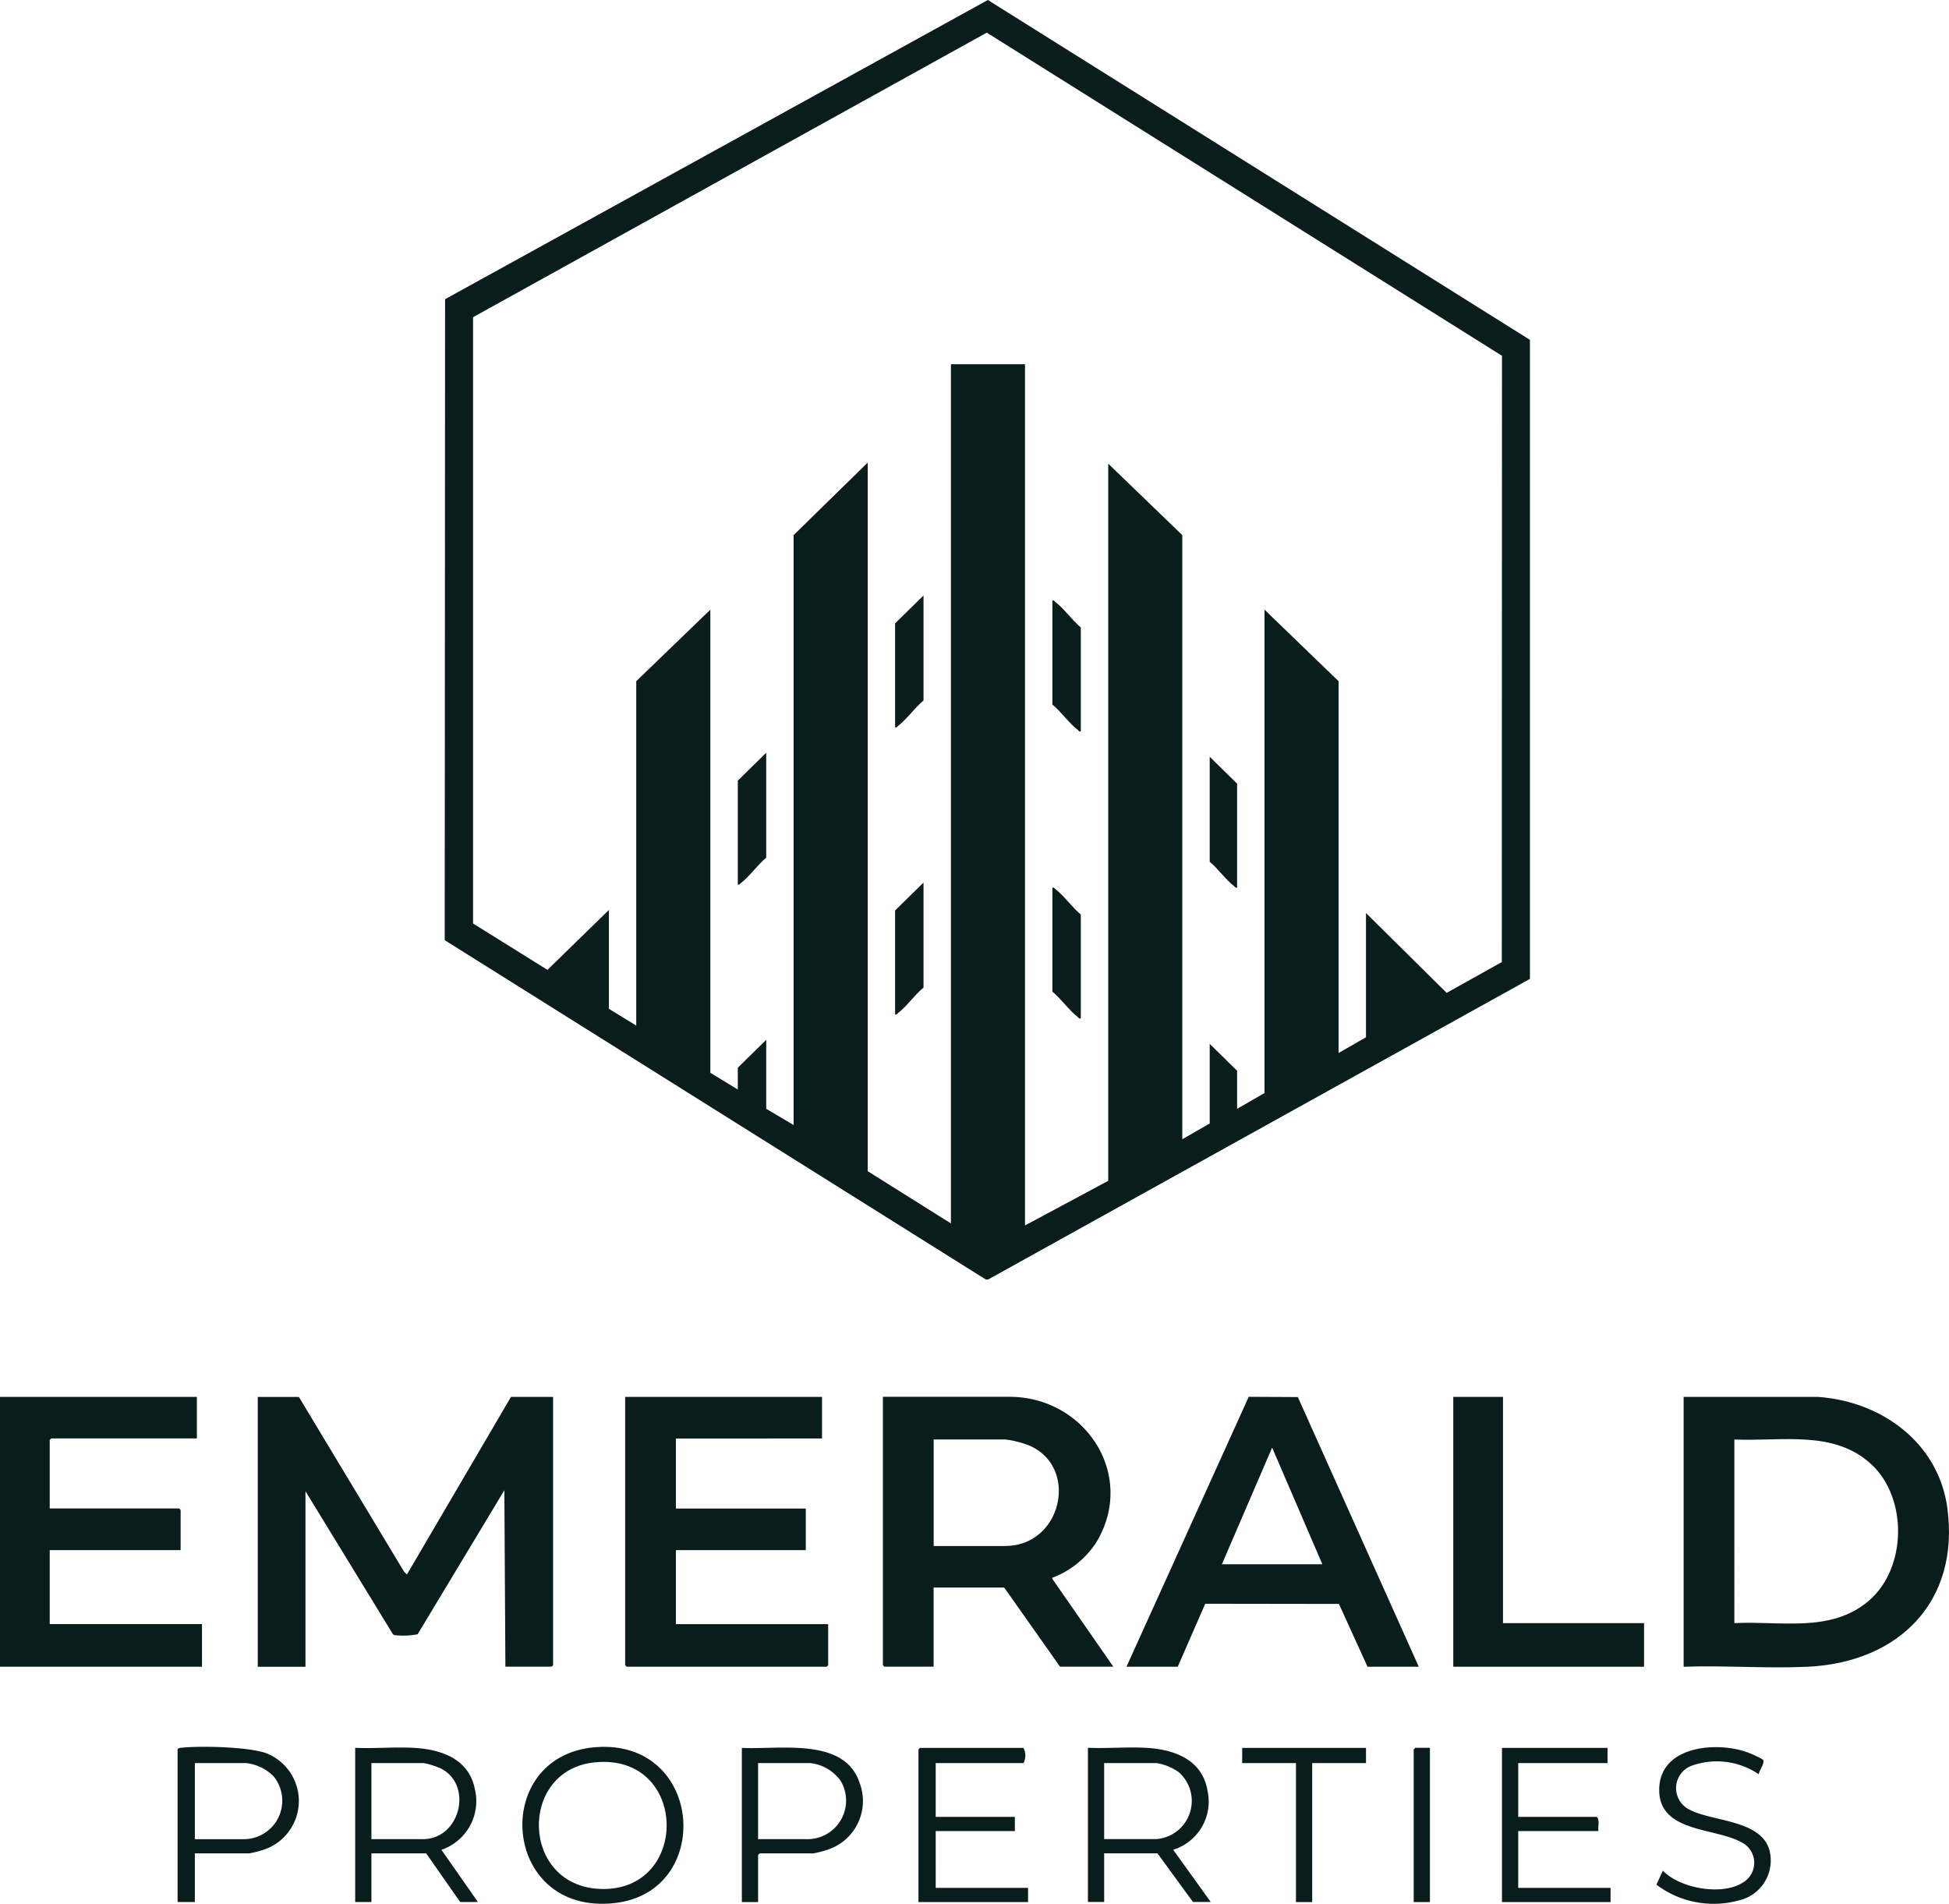
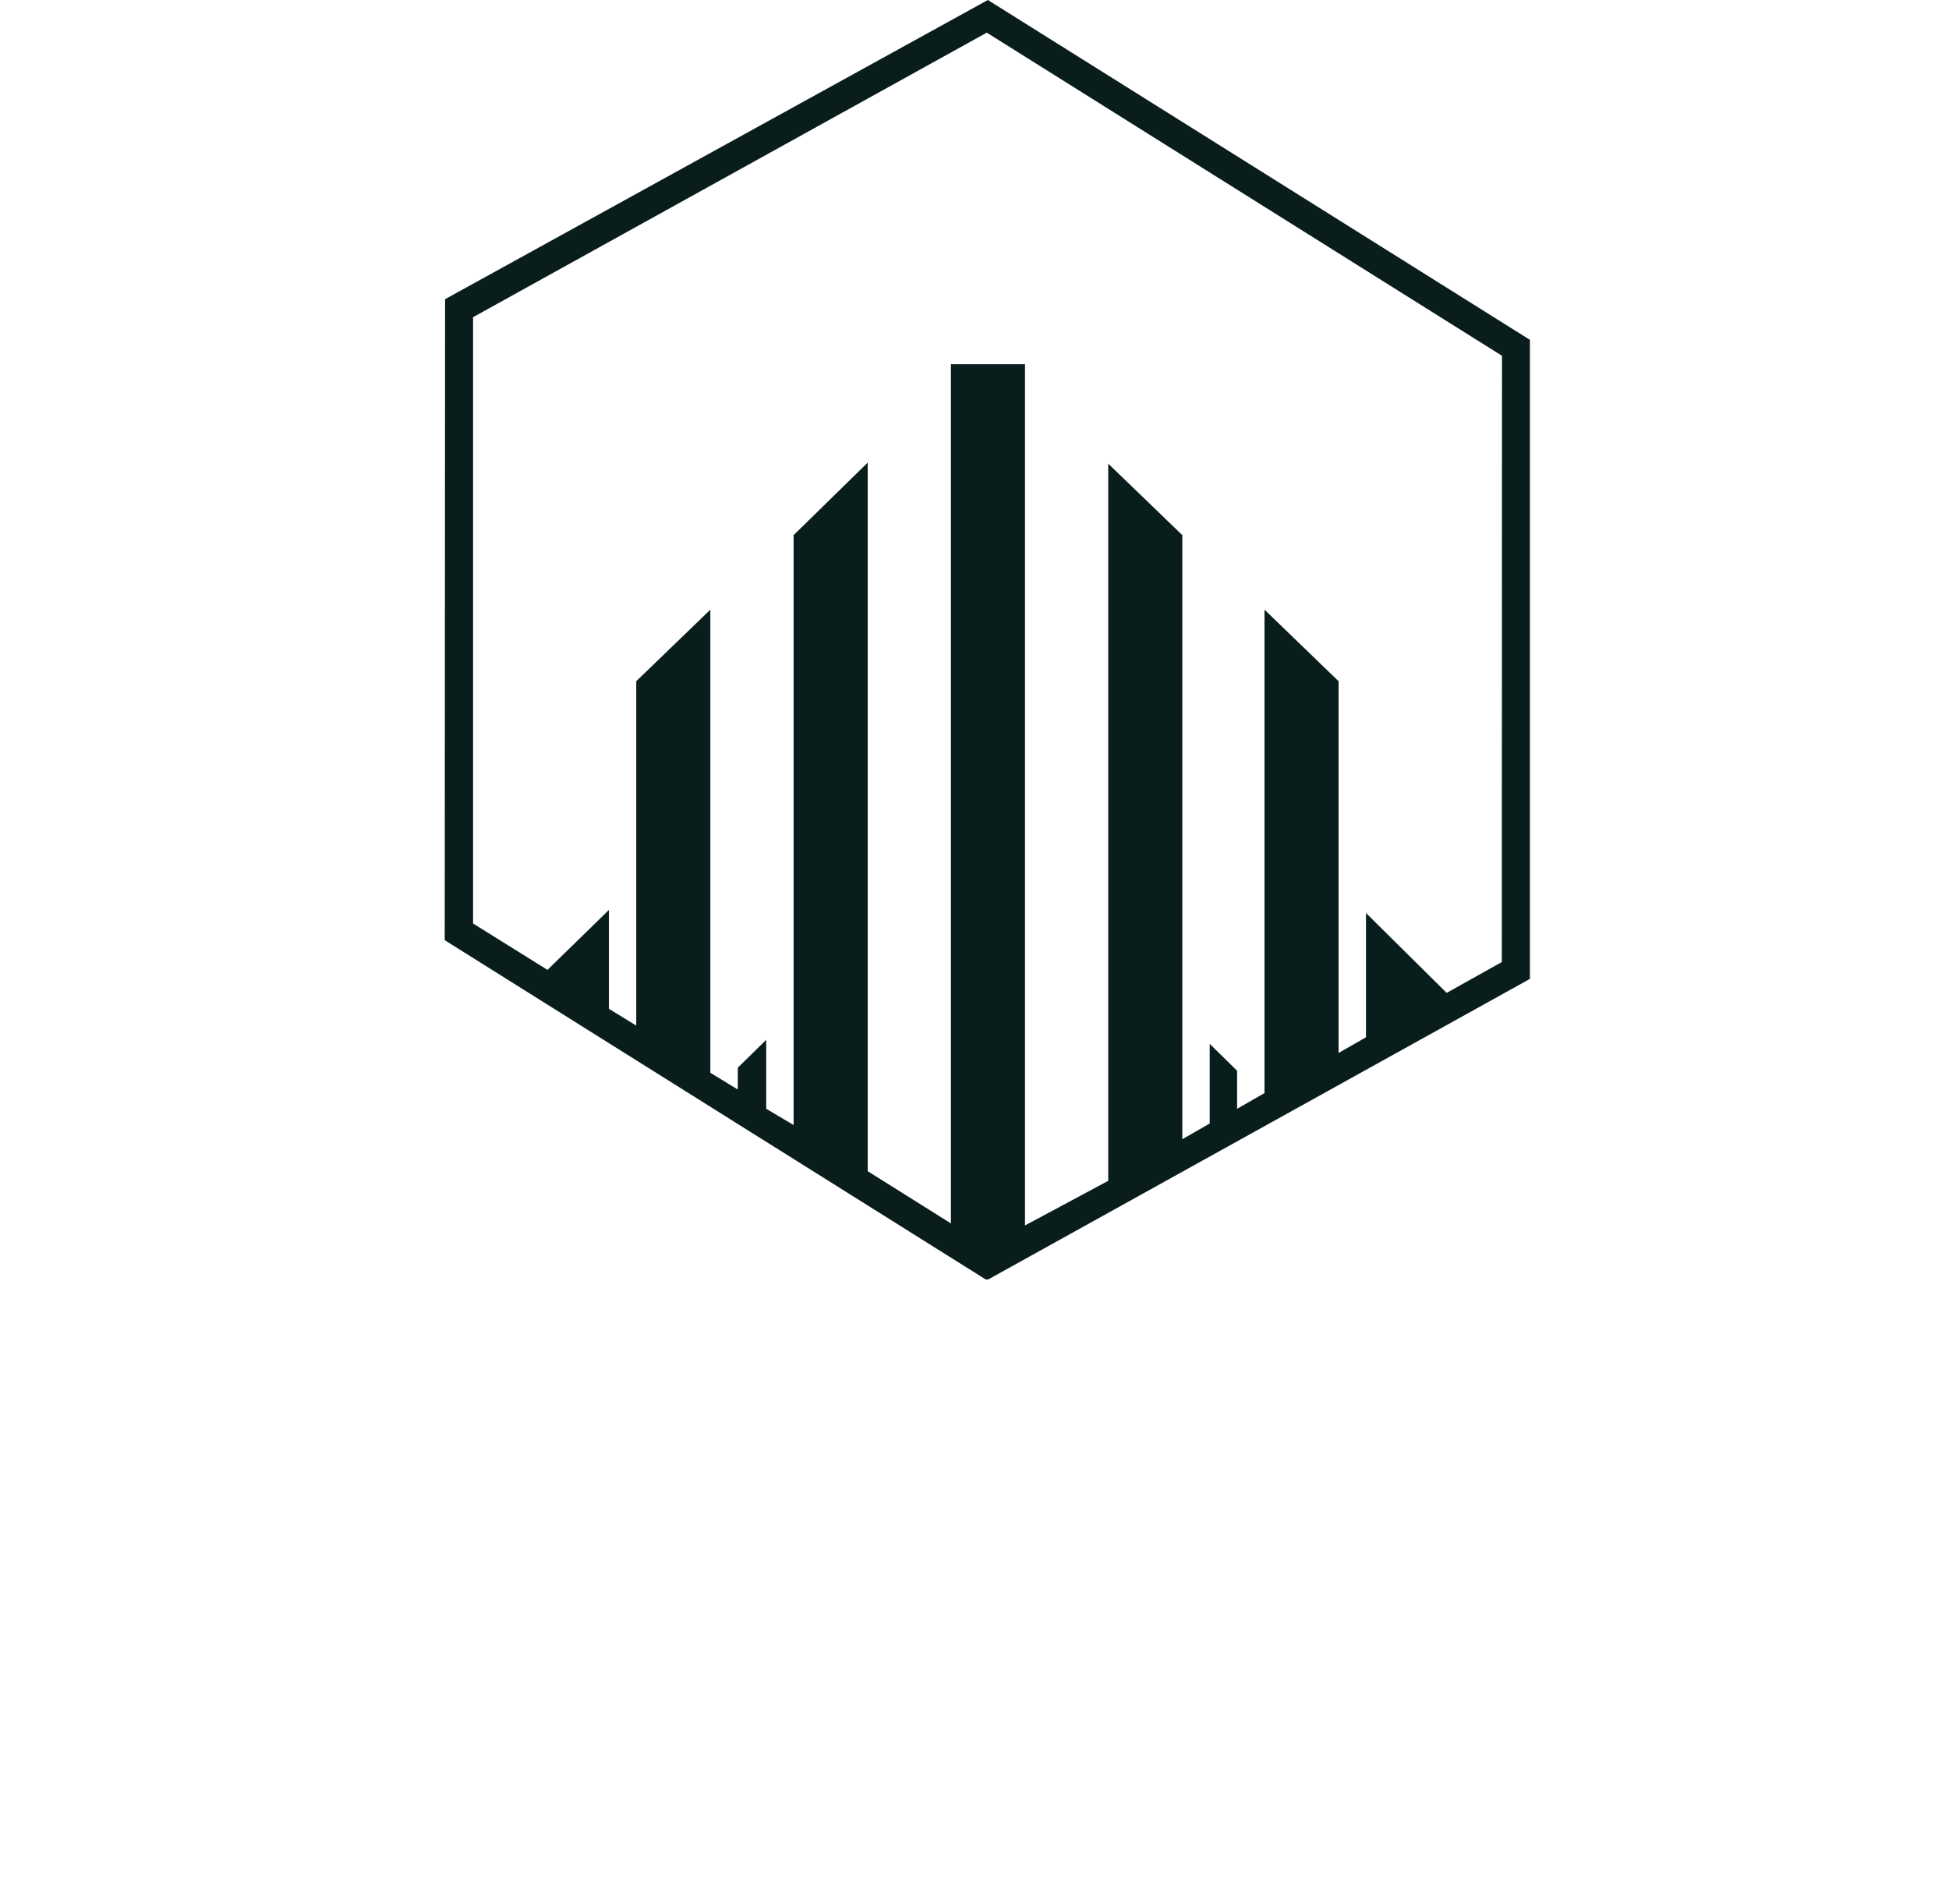
<svg xmlns="http://www.w3.org/2000/svg" width="160.178" height="156.448" viewBox="0 0 160.178 156.448">
  <defs>
    <style> .cls-1 { fill: #0a1d1d; } .cls-2 { clip-path: url(#clip-path); } </style>
    <clipPath id="clip-path">
-       <rect id="Rectangle_1" data-name="Rectangle 1" class="cls-1" width="160.178" height="156.448" />
-     </clipPath>
+       </clipPath>
  </defs>
  <g id="Group_4" data-name="Group 4" transform="translate(-42 -23)">
    <g id="Group_3" data-name="Group 3" transform="translate(42 23)">
      <path id="Path_1" data-name="Path 1" class="cls-1" d="M107.5,75.888V26.065L149.719,2.683l42.343,26.554-.015,49.82-4.533,2.533-6.63-6.563V85.238l-2.252,1.292V55.979L172.544,50.1V89.823l-2.252,1.292V87.989L168.04,85.78v6.544l-2.252,1.292V43.974L159.7,38.1V97.034l-6.84,3.668V29.928h-6.088v70.607l-6.839-4.293V38.014l-6.089,5.96V92.449l-2.252-1.334V85.447l-2.335,2.293v1.792L127,88.156V50.1l-6.089,5.877v28.3L118.664,82.9V74.776L113.614,79.7ZM149.809,0,105.2,24.585,105.17,77.26l44.464,27.881h.2l44.524-24.7V27.927Z" transform="translate(-68.621)" />
      <g id="Group_2" data-name="Group 2">
        <g id="Group_1" data-name="Group 1" class="cls-2">
          <path id="Path_2" data-name="Path 2" class="cls-1" d="M85.231,352.358V330.309H81.77L73.22,344.9l-.234-.223-8.647-14.365H60.96v22.174h3.92V338.062l7.168,11.717c.075.108.177.109.292.124a6.6,6.6,0,0,0,1.757-.086l7.129-11.838.084,14.5h3.795Z" transform="translate(-39.775 -215.519)" />
-           <path id="Path_3" data-name="Path 3" class="cls-1" d="M419.834,339.449c-.724-5.38-5.411-8.772-10.623-9.139H398.16v22.174c3.372-.121,6.857.162,10.216,0,7.457-.362,12.493-5.34,11.457-13.033m-6.455,7.613c-3.129,2.67-7.268,1.636-11.049,1.836V333.81c3.837.177,8.172-.823,11.261,2.041,3.007,2.789,2.911,8.547-.212,11.211" transform="translate(-259.791 -215.519)" />
          <path id="Path_4" data-name="Path 4" class="cls-1" d="M222.73,345.264c-.03-.163.025-.1.1-.141a7.385,7.385,0,0,0,3.526-2.9c3.284-5.495-.916-11.882-7.089-11.927l-10.471,0v22.049l.125.125h4.045v-6.5h5.8l4.587,6.5h4.379Zm-3.879-2.708h-5.88V333.8h5.88a8.21,8.21,0,0,1,1.875.46c4.233,1.694,2.847,8.293-1.875,8.293" transform="translate(-136.237 -215.513)" />
          <path id="Path_5" data-name="Path 5" class="cls-1" d="M164.021,333.727v-3.418H147.84v22.049l.125.125H164.4l.125-.125v-3.376H152.01V342.9h10.676v-3.418H152.01v-5.752Z" transform="translate(-96.462 -215.519)" />
          <path id="Path_6" data-name="Path 6" class="cls-1" d="M16.6,348.982H4.087V342.9H14.846V339.6l-.125-.125H4.087v-5.627l.125-.125H16.181V330.31H0v22.174H16.6Z" transform="translate(0 -215.52)" />
          <path id="Path_7" data-name="Path 7" class="cls-1" d="M280.482,330.311l-4.035-.02L266.4,352.471h4.212l2.261-5.174,10.989.016,2.346,5.157h4.212Zm-6.242,13.741,4.129-9.587,4.129,9.587Z" transform="translate(-173.82 -215.508)" />
          <path id="Path_8" data-name="Path 8" class="cls-1" d="M347.767,330.309H343.68v22.174h15.68V348.9H347.767Z" transform="translate(-224.244 -215.519)" />
          <path id="Path_9" data-name="Path 9" class="cls-1" d="M129.545,413.086c-8.685.675-7.781,13.838,1.559,12.812,8.2-.9,7.345-13.5-1.559-12.812m.388,11.649c-6.539-.245-6.743-9.754-.472-10.4,7.745-.8,7.906,10.676.472,10.4" transform="translate(-80.603 -269.511)" />
          <path id="Path_10" data-name="Path 10" class="cls-1" d="M93.819,416.566c-.522-2.437-2.786-3.2-5.02-3.319-1.572-.083-3.22.069-4.8,0v12.671h1.334v-4h4.5l2.794,4h1.46l-3-4.291a4.228,4.228,0,0,0,2.73-5.064m-4.272,4.187H85.334V414.5h4.3a6.443,6.443,0,0,1,1.394.44c2.67,1.318,1.641,5.812-1.478,5.812" transform="translate(-54.808 -269.618)" />
-           <path id="Path_11" data-name="Path 11" class="cls-1" d="M267.113,416.8c-.428-2.611-2.767-3.435-5.117-3.555-1.547-.079-3.162.066-4.716,0v12.671h1.334v-4h4.379l2.919,4h1.46l-3.086-4.294a4.133,4.133,0,0,0,2.826-4.825m-4.286,3.951h-4.212V414.5h4.3a4.375,4.375,0,0,1,1.833.752,3.144,3.144,0,0,1-1.916,5.5" transform="translate(-167.869 -269.62)" />
          <path id="Path_12" data-name="Path 12" class="cls-1" d="M218.618,420.14h6.506v-1.167h-6.506v-4.418h7.215a1.36,1.36,0,0,0,0-1.25h-8.507l-.125.125v12.546h9.008v-1.167h-7.59Z" transform="translate(-141.718 -269.672)" />
          <path id="Path_13" data-name="Path 13" class="cls-1" d="M49.338,413.6c-1.4-.545-5.516-.644-7.051-.464-.122.014-.214.01-.288.129v12.546h1.418v-4H47.88a7.486,7.486,0,0,0,1.5-.415,4.216,4.216,0,0,0-.045-7.794m-1.875,7.042H43.418v-6.252H47.63a3.776,3.776,0,0,1,2.253,1.083,3.162,3.162,0,0,1-2.419,5.169" transform="translate(-27.404 -269.51)" />
-           <path id="Path_14" data-name="Path 14" class="cls-1" d="M356.535,420.14h6.589c-.052-.37.13-.878-.125-1.167h-6.464v-4.418h7.34v-1.25H355.2v12.671h8.924v-1.167h-7.59Z" transform="translate(-231.76 -269.672)" />
          <path id="Path_15" data-name="Path 15" class="cls-1" d="M175.44,413.259v12.671h1.335v-3.876l.125-.125h4.42a8.057,8.057,0,0,0,1.375-.377,4.21,4.21,0,0,0,2.423-5.42c-1.252-3.787-6.626-2.708-9.678-2.873m5.38,7.5h-4.045V414.51h4.3a3.57,3.57,0,0,1,2.476,1.443,3.172,3.172,0,0,1-2.727,4.809" transform="translate(-114.471 -269.627)" />
          <path id="Path_16" data-name="Path 16" class="cls-1" d="M394.428,418.262a1.965,1.965,0,0,1,.137-3.585,6.119,6.119,0,0,1,5.561.682c.027-.309.566-.967.336-1.209a7.938,7.938,0,0,0-1.689-.73c-2.574-.726-6.827-.235-6.827,3.231,0,3.489,4.552,3.1,6.675,4.256a1.881,1.881,0,0,1,.248,3.322c-1.7,1.145-5.2.528-6.623-.949l-.53,1.153a7.825,7.825,0,0,0,6.872,1.266,3.356,3.356,0,0,0,2.419-4.091c-.678-2.518-4.725-2.349-6.578-3.346" transform="translate(-255.585 -269.559)" />
          <path id="Path_17" data-name="Path 17" class="cls-1" d="M293.76,414.555h4.421v11.421h1.334V414.555h4.421v-1.25H293.76Z" transform="translate(-191.672 -269.672)" />
          <path id="Path_18" data-name="Path 18" class="cls-1" d="M334.32,413.43v12.546h1.334V413.3h-1.209Z" transform="translate(-218.136 -269.672)" />
          <path id="Path_19" data-name="Path 19" class="cls-1" d="M211.68,219.531c.146.036.167-.06.251-.124.714-.546,1.372-1.5,2.084-2.085v-8.628l-2.335,2.292Z" transform="translate(-138.117 -136.168)" />
          <path id="Path_20" data-name="Path 20" class="cls-1" d="M174.48,188.828c.146.036.167-.06.251-.124.713-.546,1.372-1.5,2.084-2.085v-8.628l-2.335,2.292Z" transform="translate(-113.844 -116.135)" />
          <path id="Path_21" data-name="Path 21" class="cls-1" d="M211.68,151.647c.146.036.167-.06.251-.124.714-.546,1.372-1.5,2.084-2.085V140.81L211.68,143.1Z" transform="translate(-138.117 -91.875)" />
          <path id="Path_22" data-name="Path 22" class="cls-1" d="M250.964,152.624c.084.064.105.161.251.124V144.2c-.713-.587-1.371-1.538-2.085-2.084-.084-.064-.105-.161-.251-.124v8.545c.712.587,1.371,1.538,2.084,2.084" transform="translate(-162.389 -92.643)" />
          <path id="Path_23" data-name="Path 23" class="cls-1" d="M250.964,220.507c.084.064.105.161.251.124v-8.545c-.713-.587-1.371-1.538-2.085-2.084-.084-.064-.105-.161-.251-.124v8.545c.712.587,1.371,1.538,2.084,2.085" transform="translate(-162.389 -136.936)" />
          <path id="Path_24" data-name="Path 24" class="cls-1" d="M288.081,189.579c.084.064.105.161.251.124v-8.545l-2.252-2.209v8.628c.684.563,1.316,1.476,2,2" transform="translate(-186.661 -116.761)" />
        </g>
      </g>
    </g>
  </g>
</svg>